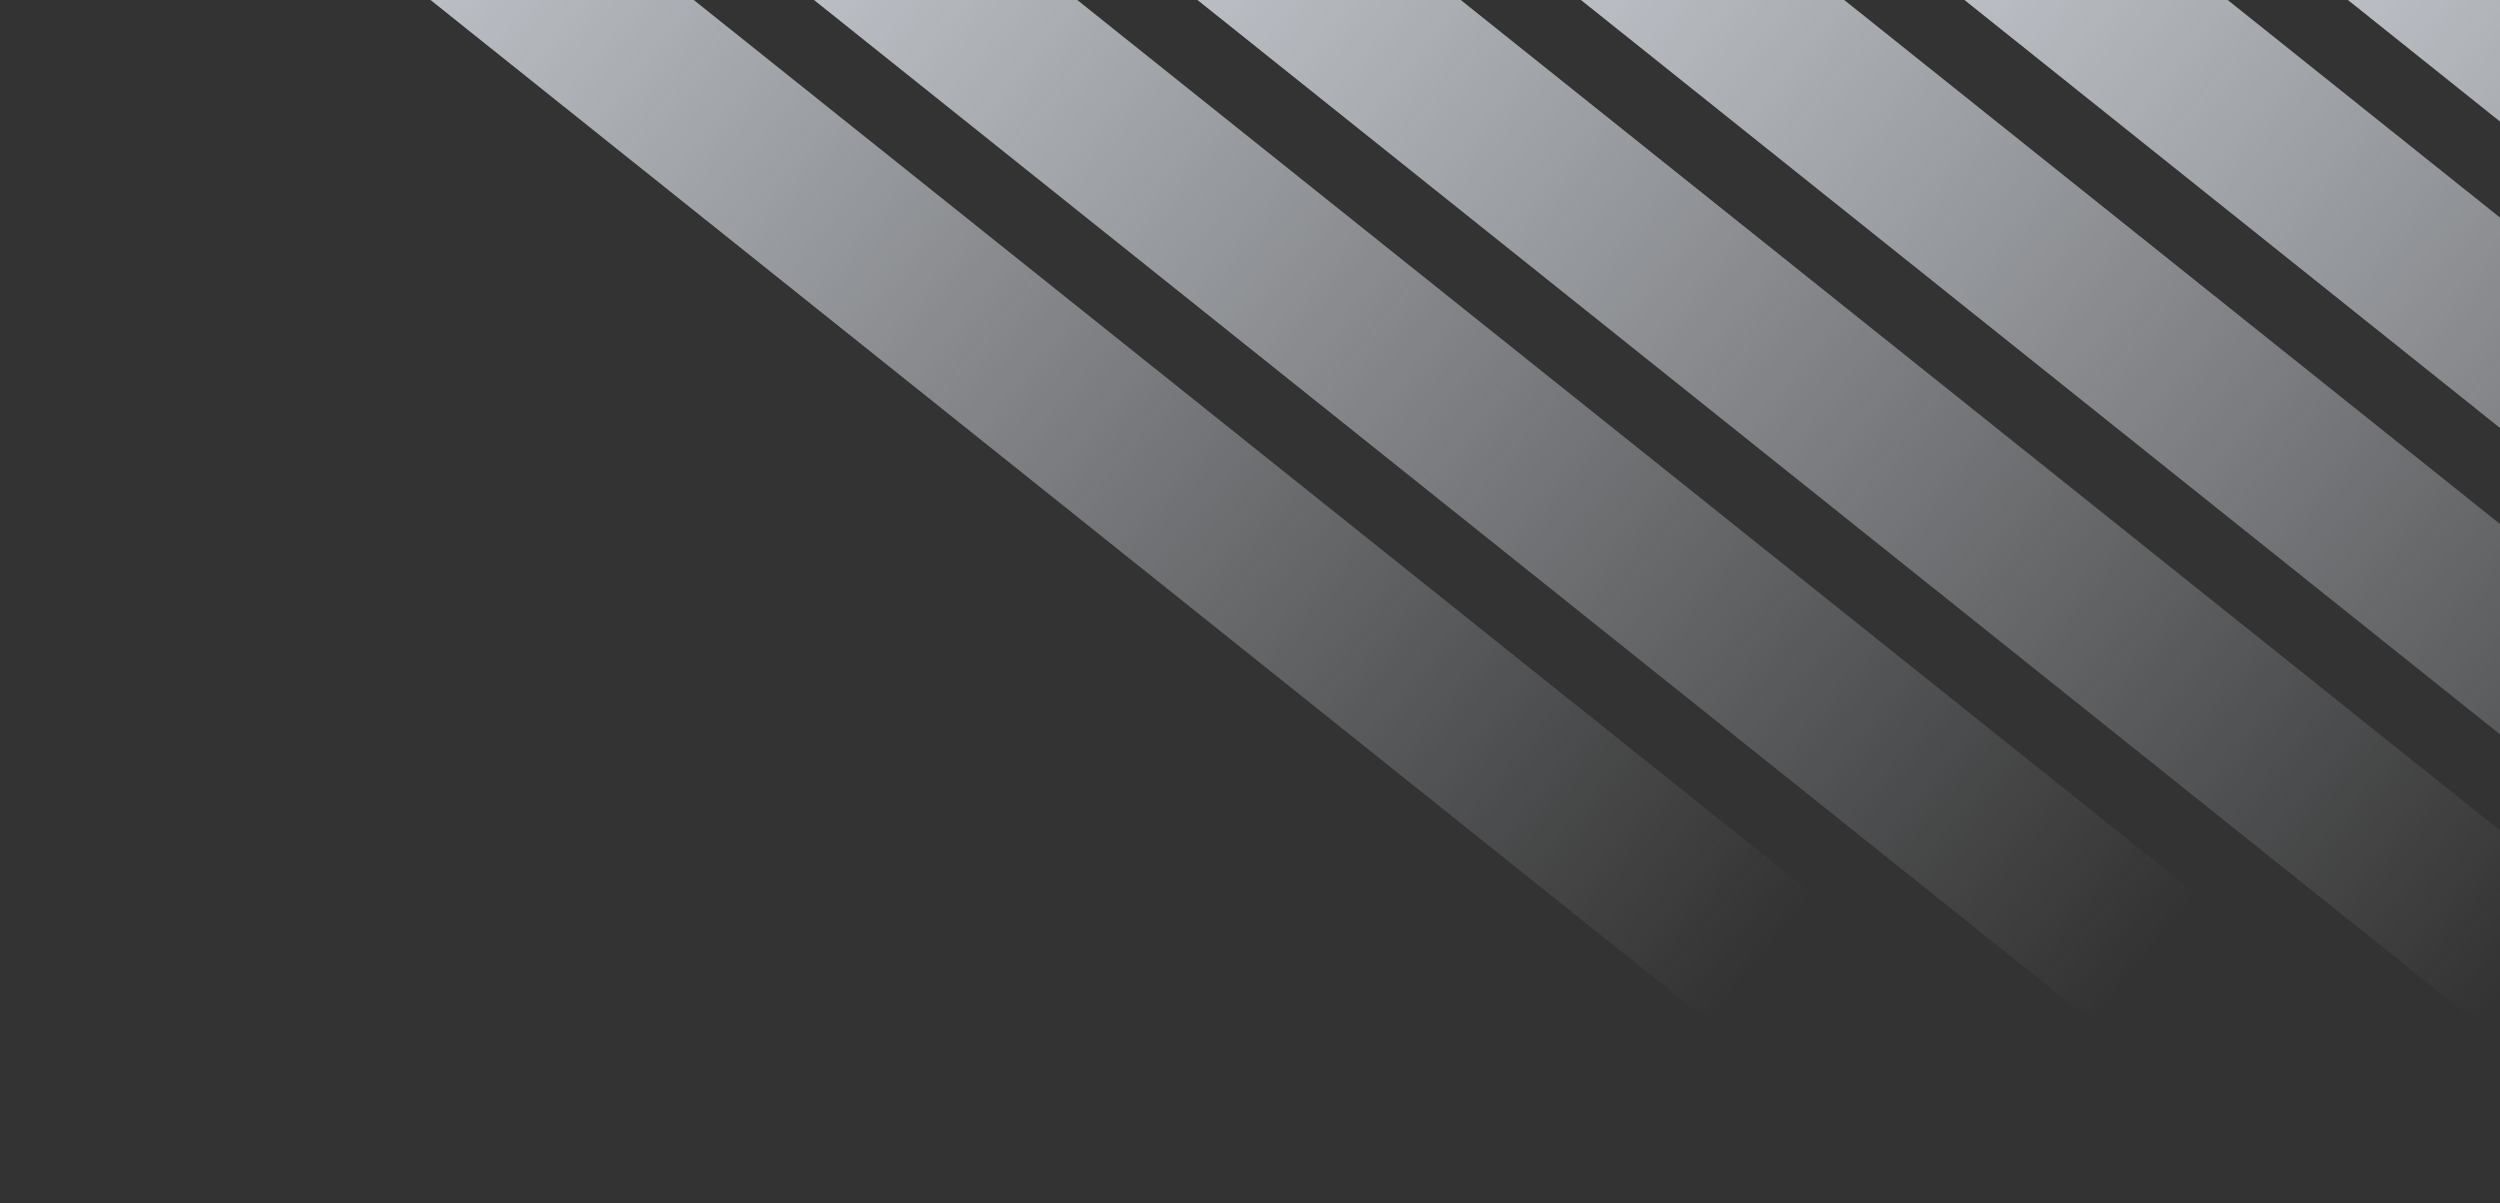
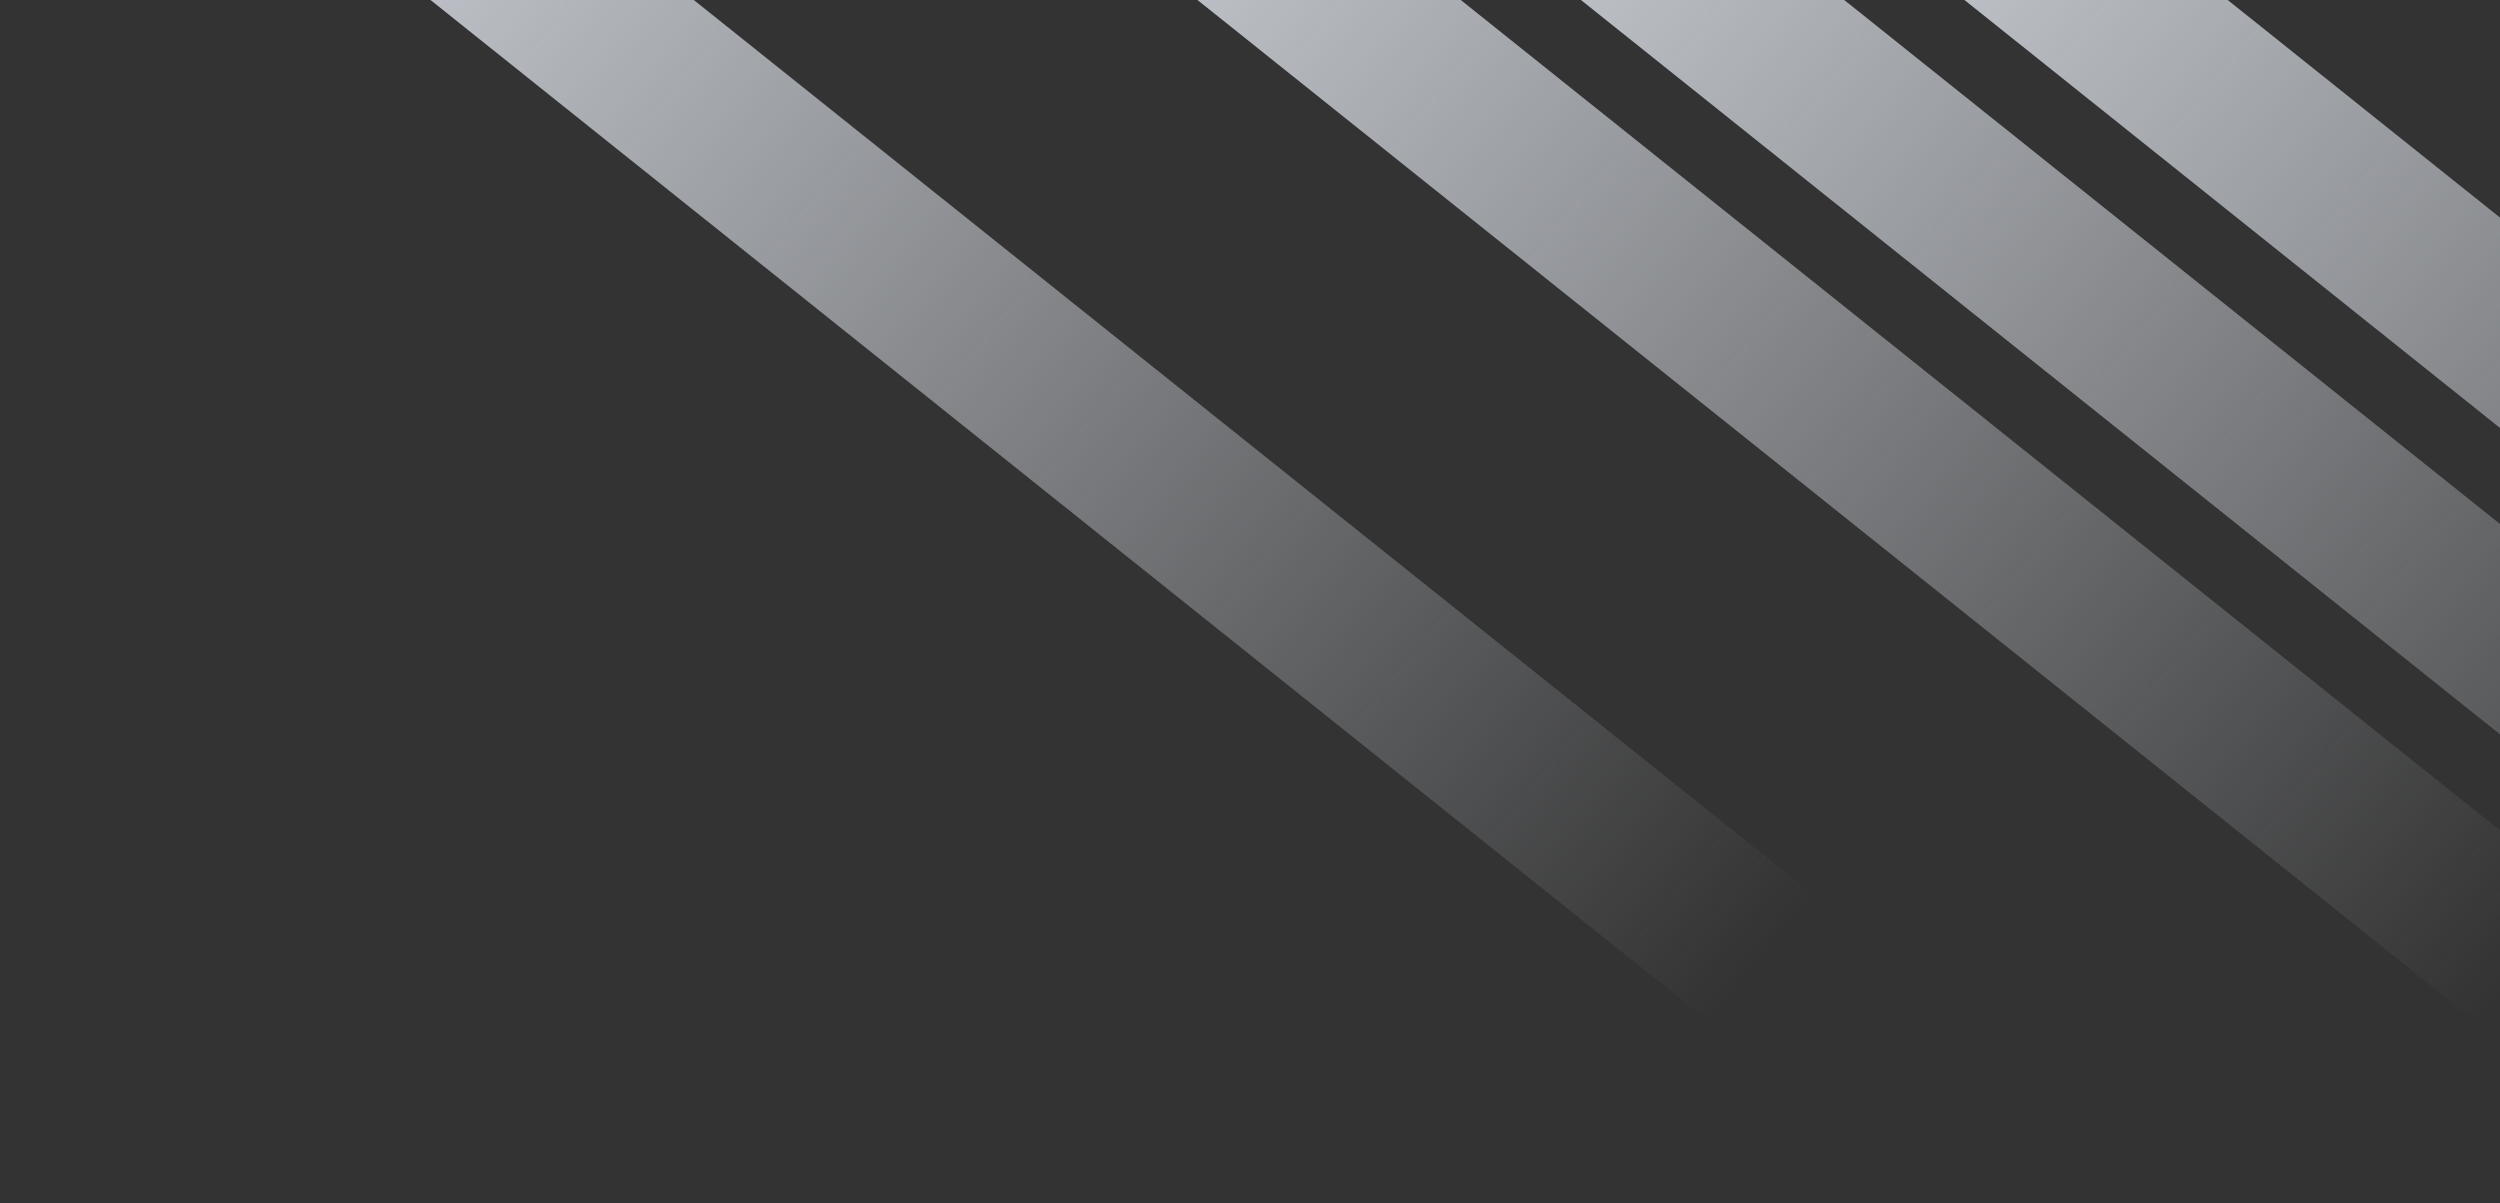
<svg xmlns="http://www.w3.org/2000/svg" width="1920" height="924" viewBox="0 0 1920 924" fill="none">
  <rect x="0" y="0" width="1920" height="924" fill="#333333" stroke="none" />
  <rect x="-139.205" y="-537" width="2214.98" height="126.223" transform="rotate(38.627 -139.205 -537)" fill="url(#paint0_linear_258_1356)" />
-   <rect x="155.308" y="-537" width="2214.98" height="126.223" transform="rotate(38.627 155.308 -537)" fill="url(#paint1_linear_258_1356)" />
  <rect x="449.821" y="-537" width="2214.98" height="126.223" transform="rotate(38.627 449.821 -537)" fill="url(#paint2_linear_258_1356)" />
  <rect x="744.334" y="-537" width="2214.98" height="126.223" transform="rotate(38.627 744.334 -537)" fill="url(#paint3_linear_258_1356)" />
  <rect x="1038.85" y="-537" width="2214.98" height="126.223" transform="rotate(38.627 1038.85 -537)" fill="url(#paint4_linear_258_1356)" />
-   <rect x="1333.36" y="-537" width="2214.98" height="126.223" transform="rotate(38.627 1333.36 -537)" fill="url(#paint5_linear_258_1356)" />
  <defs>
    <linearGradient id="paint0_linear_258_1356" x1="1821.56" y1="-432.494" x2="87.263" y2="-451.509" gradientUnits="userSpaceOnUse">
      <stop stop-color="#EEF3FB" stop-opacity="0" />
      <stop offset="1" stop-color="#EEF3FB" />
    </linearGradient>
    <linearGradient id="paint1_linear_258_1356" x1="2116.07" y1="-432.494" x2="381.776" y2="-451.509" gradientUnits="userSpaceOnUse">
      <stop stop-color="#EEF3FB" stop-opacity="0" />
      <stop offset="1" stop-color="#EEF3FB" />
    </linearGradient>
    <linearGradient id="paint2_linear_258_1356" x1="2410.59" y1="-432.494" x2="676.288" y2="-451.509" gradientUnits="userSpaceOnUse">
      <stop stop-color="#EEF3FB" stop-opacity="0" />
      <stop offset="1" stop-color="#EEF3FB" />
    </linearGradient>
    <linearGradient id="paint3_linear_258_1356" x1="2705.1" y1="-432.494" x2="970.802" y2="-451.509" gradientUnits="userSpaceOnUse">
      <stop stop-color="#EEF3FB" stop-opacity="0" />
      <stop offset="1" stop-color="#EEF3FB" />
    </linearGradient>
    <linearGradient id="paint4_linear_258_1356" x1="2999.61" y1="-432.494" x2="1265.32" y2="-451.509" gradientUnits="userSpaceOnUse">
      <stop stop-color="#EEF3FB" stop-opacity="0" />
      <stop offset="1" stop-color="#EEF3FB" />
    </linearGradient>
    <linearGradient id="paint5_linear_258_1356" x1="3294.13" y1="-432.494" x2="1559.83" y2="-451.509" gradientUnits="userSpaceOnUse">
      <stop stop-color="#EEF3FB" stop-opacity="0" />
      <stop offset="1" stop-color="#EEF3FB" />
    </linearGradient>
  </defs>
</svg>